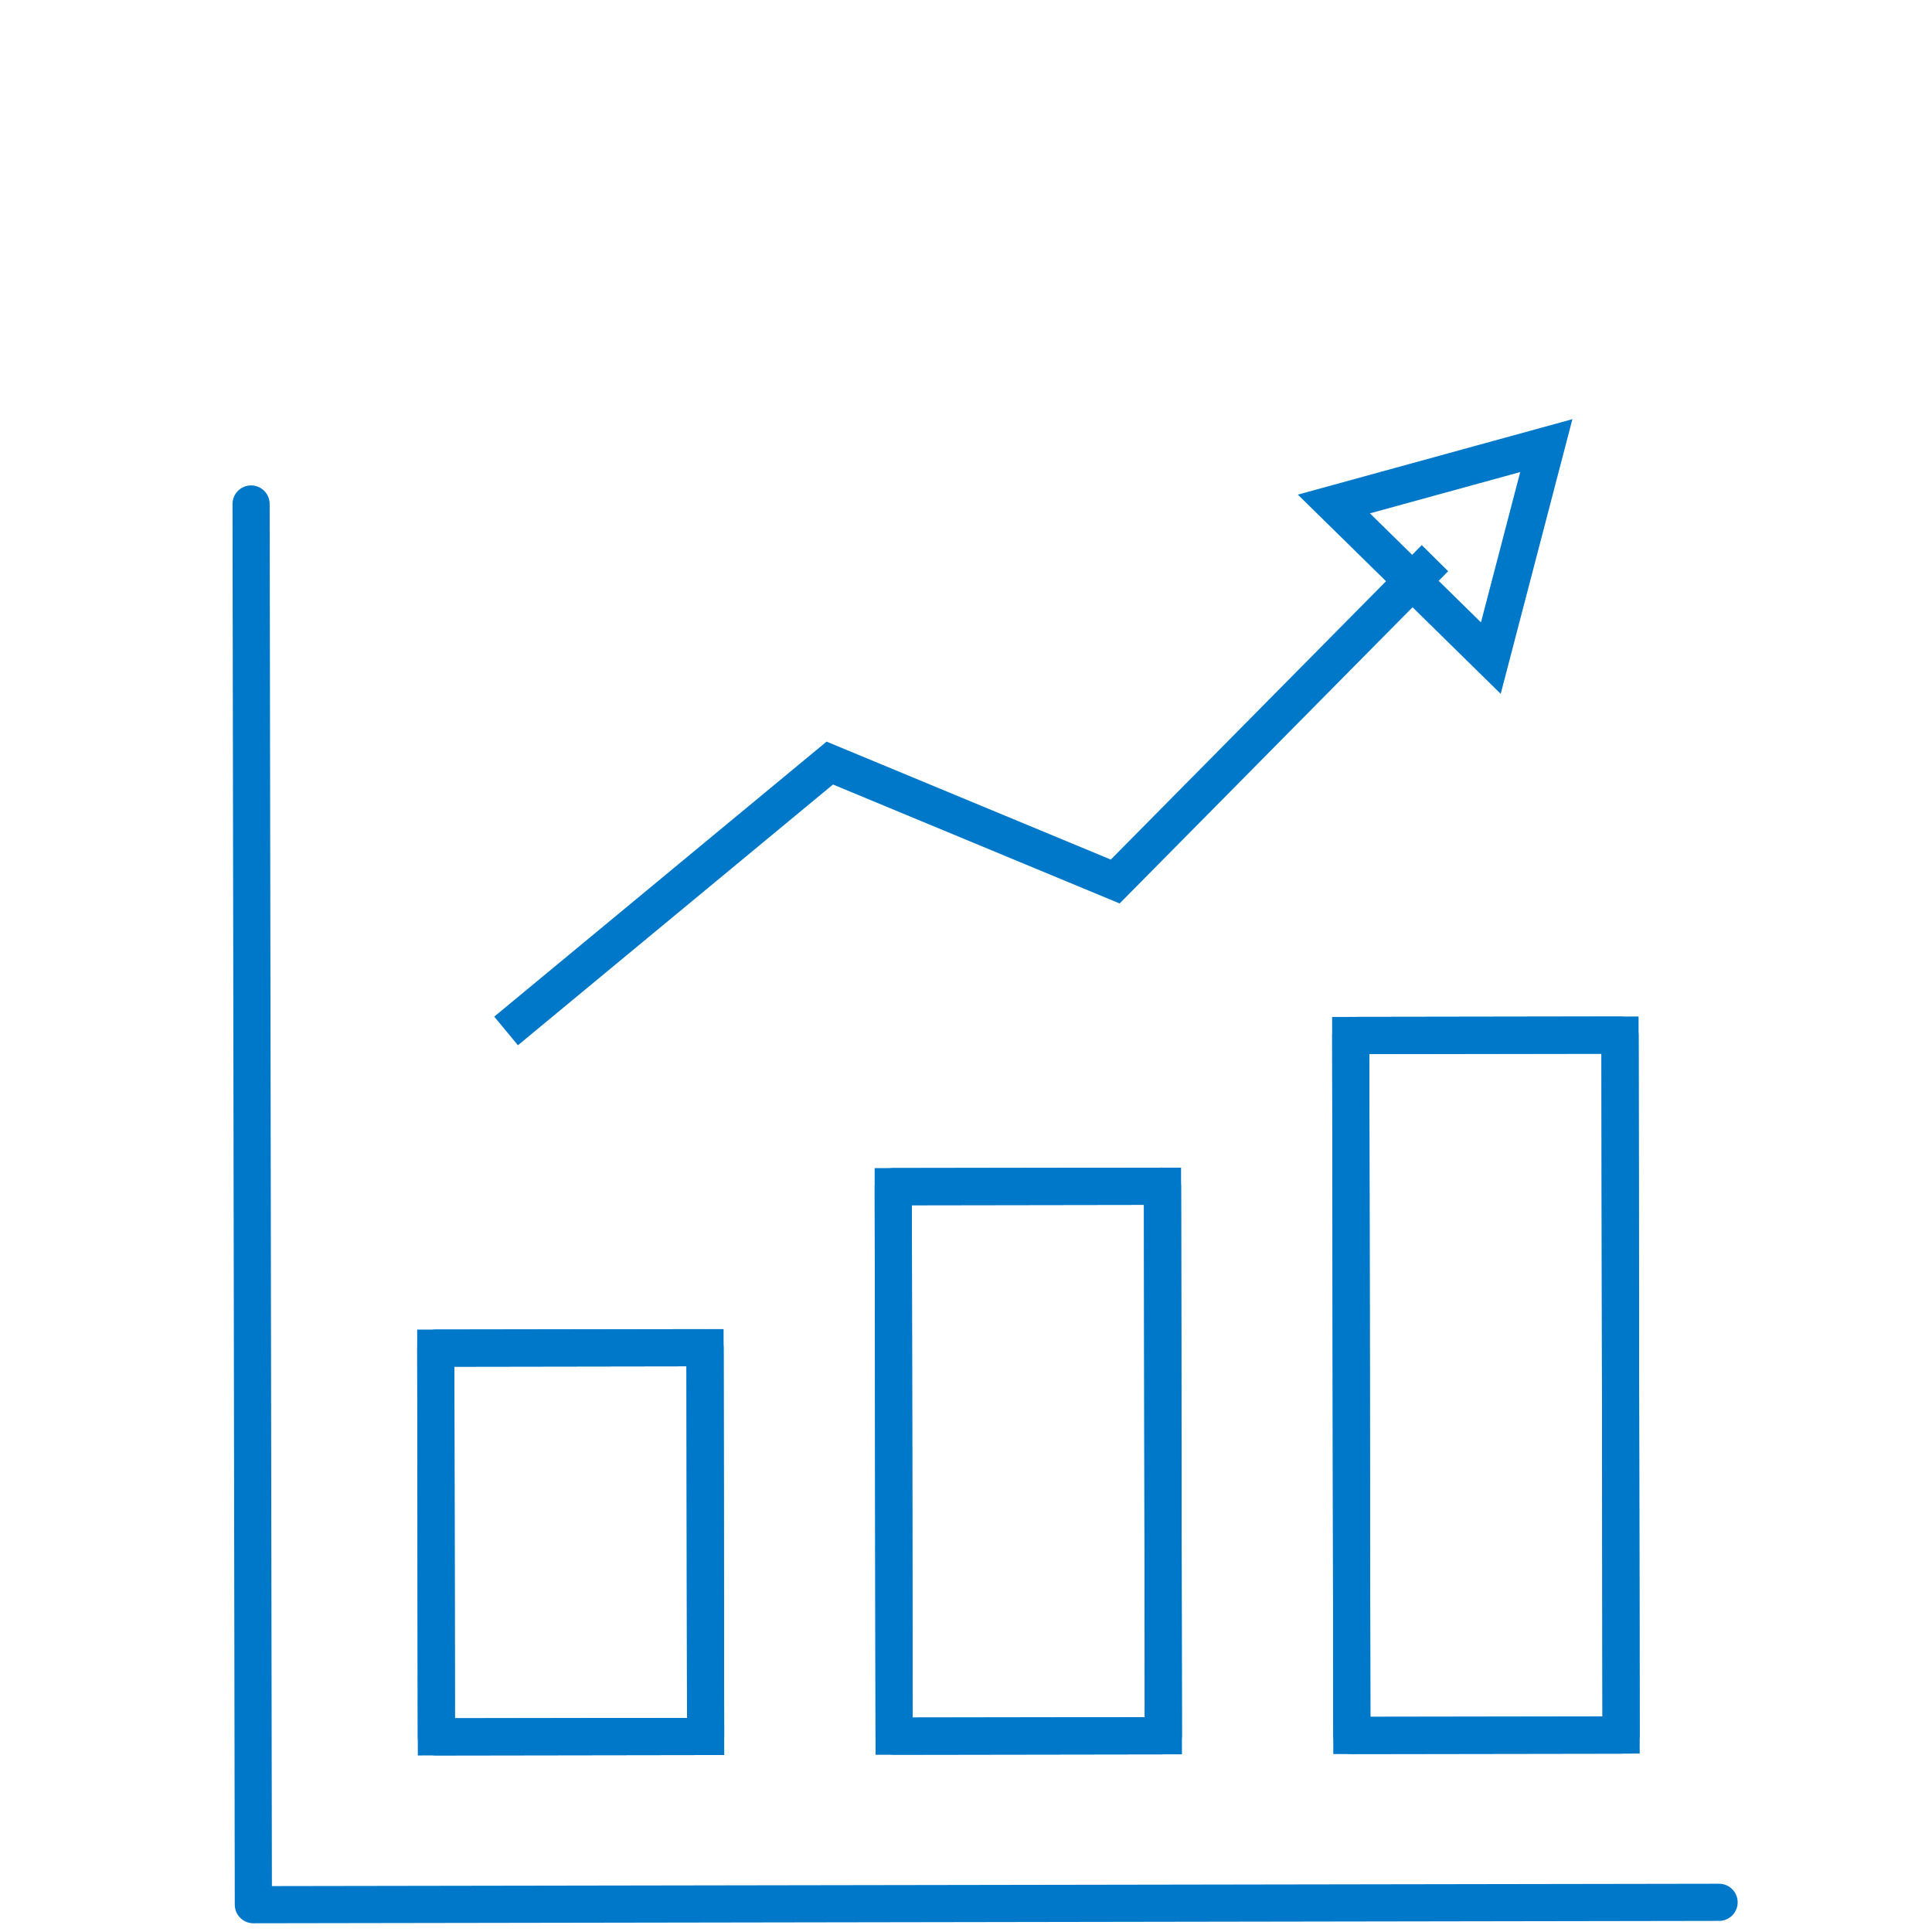
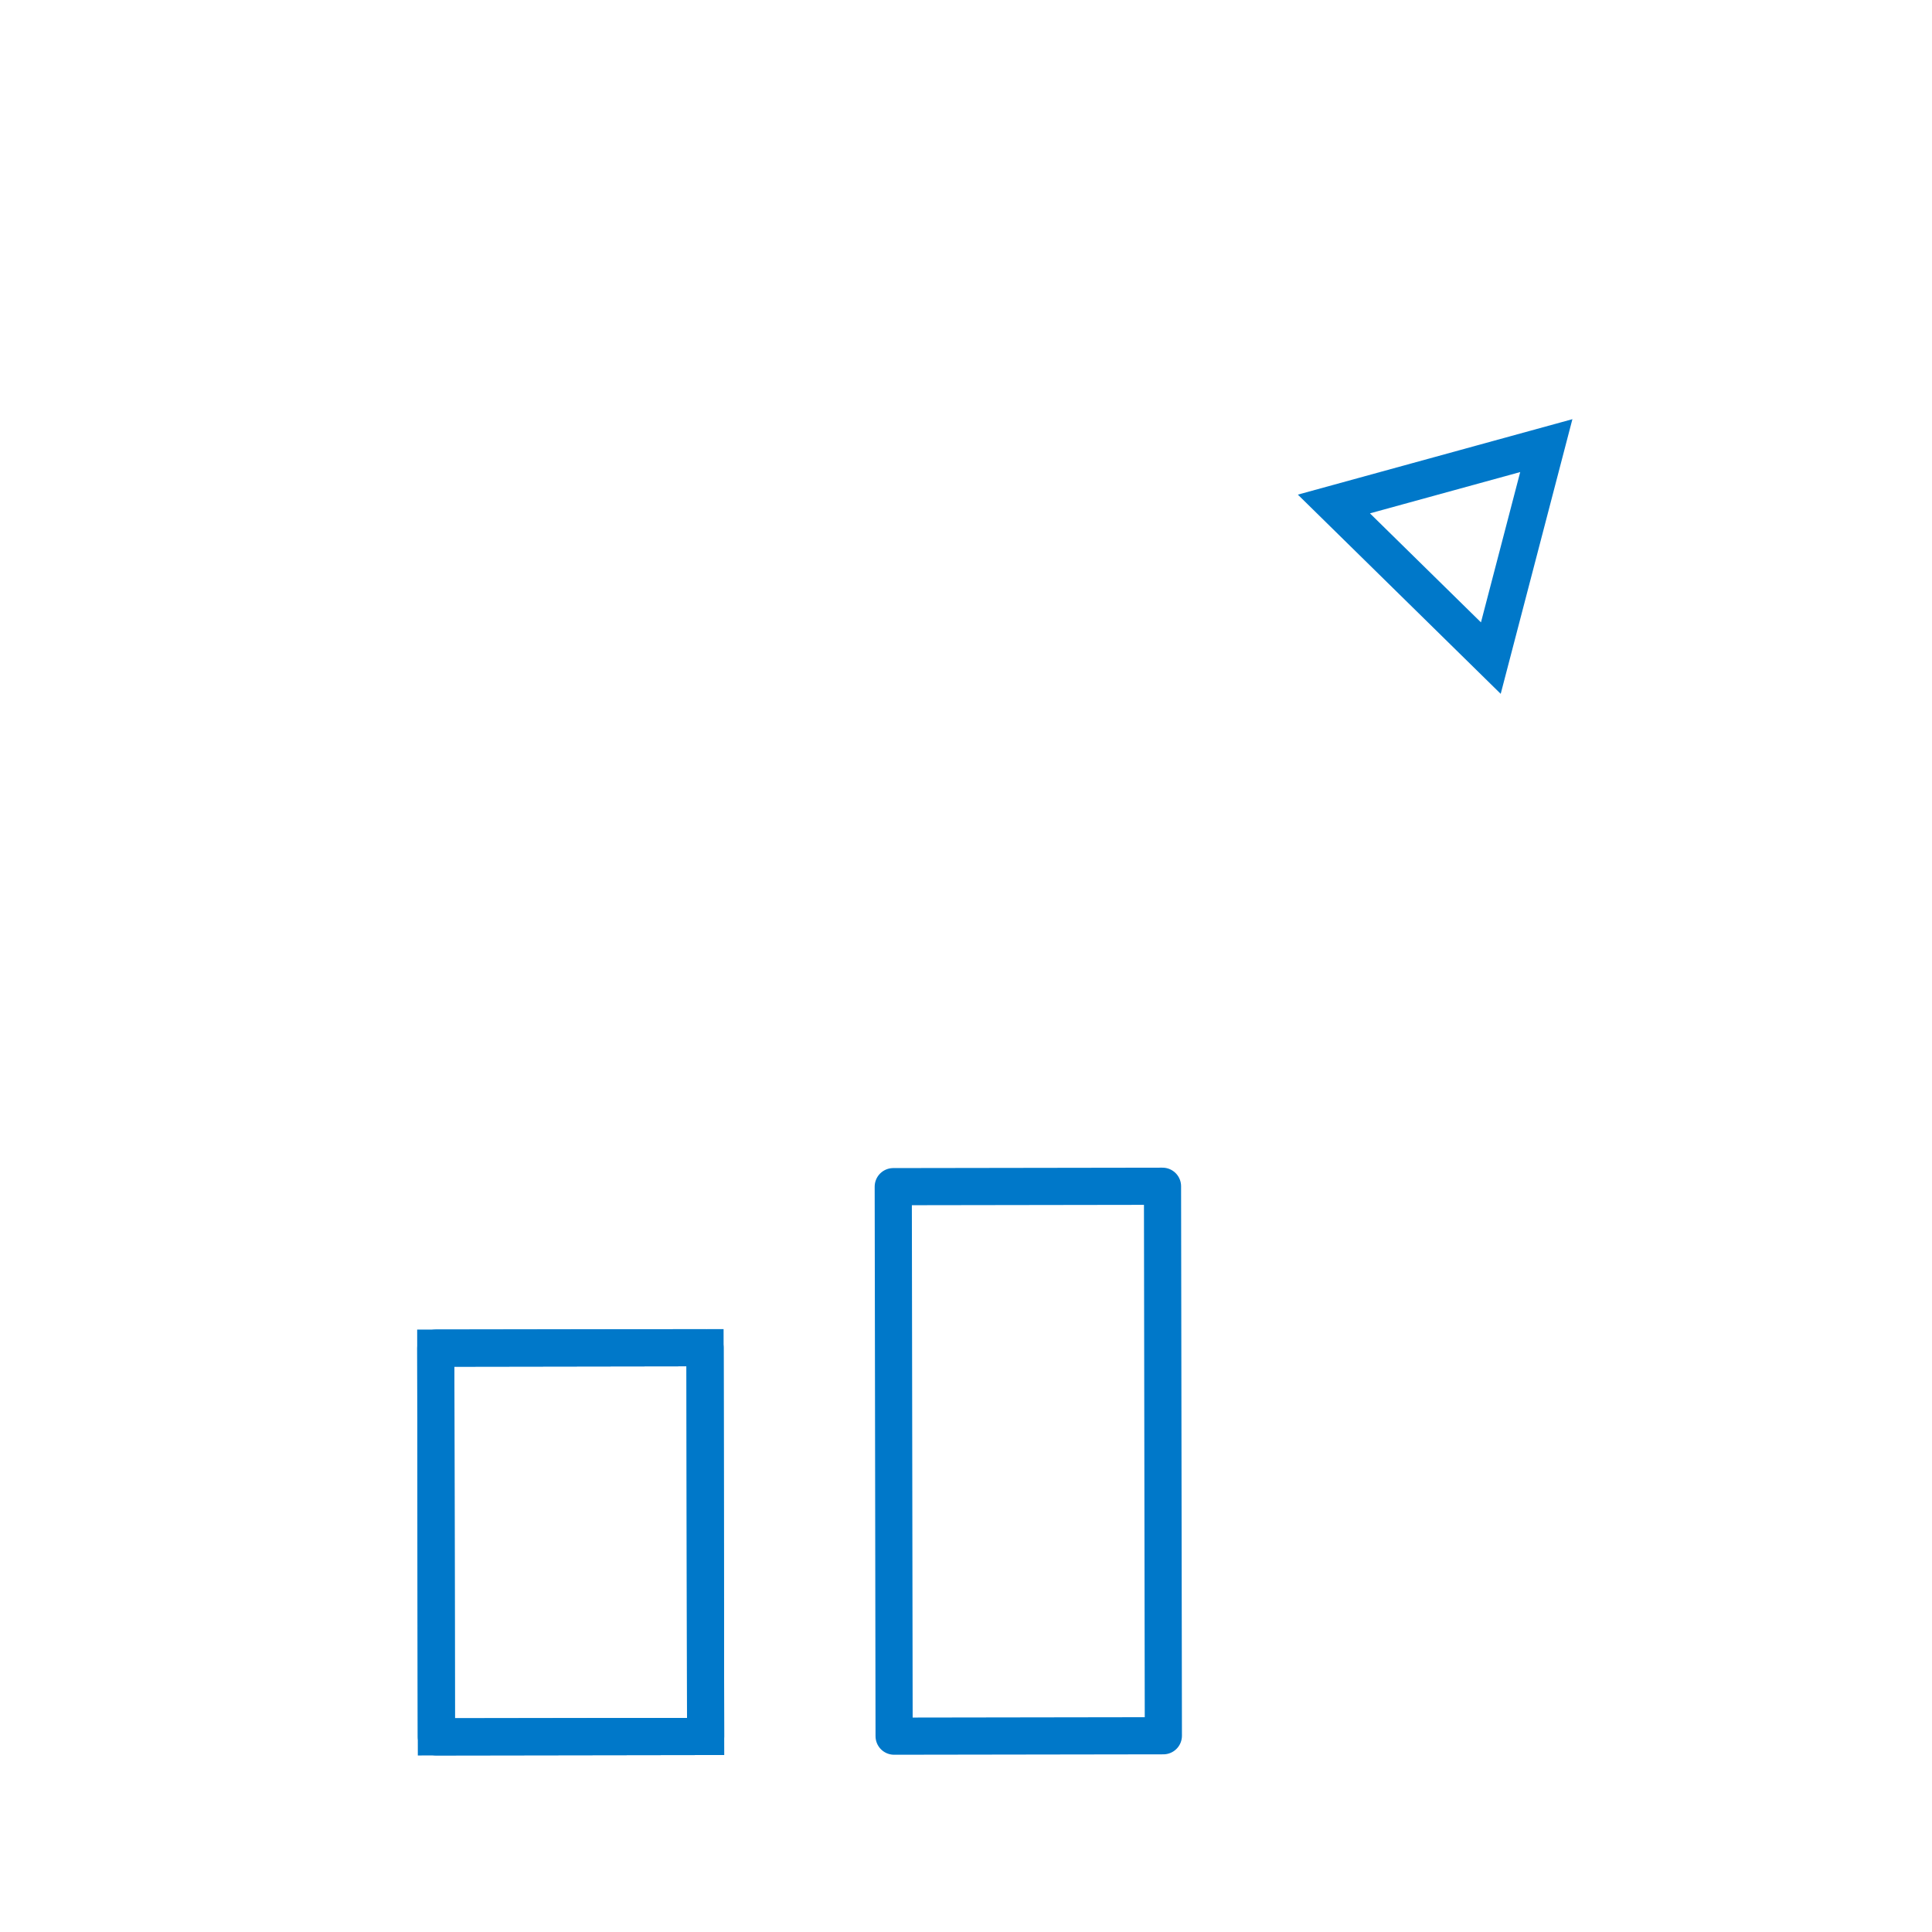
<svg xmlns="http://www.w3.org/2000/svg" width="52" height="52" viewBox="0 0 52 52" fill="none">
  <g clip-path="url(#clip0_6009_15681)">
-     <path d="M46.269 51.201L6.819 51.265L6.758 13.565" stroke="#0078C9" stroke-linecap="round" stroke-linejoin="round" />
-     <path d="M13.621 27.748L22.334 20.538L30.016 23.726L38.622 15.023" stroke="#0078C9" stroke-miterlimit="10" />
    <path d="M40.126 17.713L41.619 11.994L35.902 13.565L40.126 17.713Z" stroke="#0078C9" stroke-miterlimit="10" />
    <path d="M18.976 36.274L11.729 36.285L11.745 46.748L18.992 46.737L18.976 36.274Z" stroke="#0078C9" stroke-miterlimit="10" />
    <path d="M18.976 36.274L11.729 36.285L11.745 46.748L18.992 46.737L18.976 36.274Z" stroke="#0078C9" stroke-linecap="round" stroke-linejoin="round" />
-     <path d="M31.289 31.928L24.042 31.939L24.065 46.729L31.312 46.718L31.289 31.928Z" stroke="#0078C9" stroke-miterlimit="10" />
    <path d="M31.289 31.928L24.042 31.939L24.065 46.729L31.312 46.718L31.289 31.928Z" stroke="#0078C9" stroke-linecap="round" stroke-linejoin="round" />
-     <path d="M43.603 27.86L36.355 27.871L36.385 46.71L43.632 46.699L43.603 27.86Z" stroke="#0078C9" stroke-miterlimit="10" />
-     <path d="M43.603 27.86L36.355 27.871L36.385 46.71L43.632 46.699L43.603 27.86Z" stroke="#0078C9" stroke-linecap="round" stroke-linejoin="round" />
  </g>
  <defs>
    <clipPath id="clip0_6009_15681">
      <rect width="52" height="52" fill="white" transform="translate(0 -0.006)" />
    </clipPath>
  </defs>
</svg>